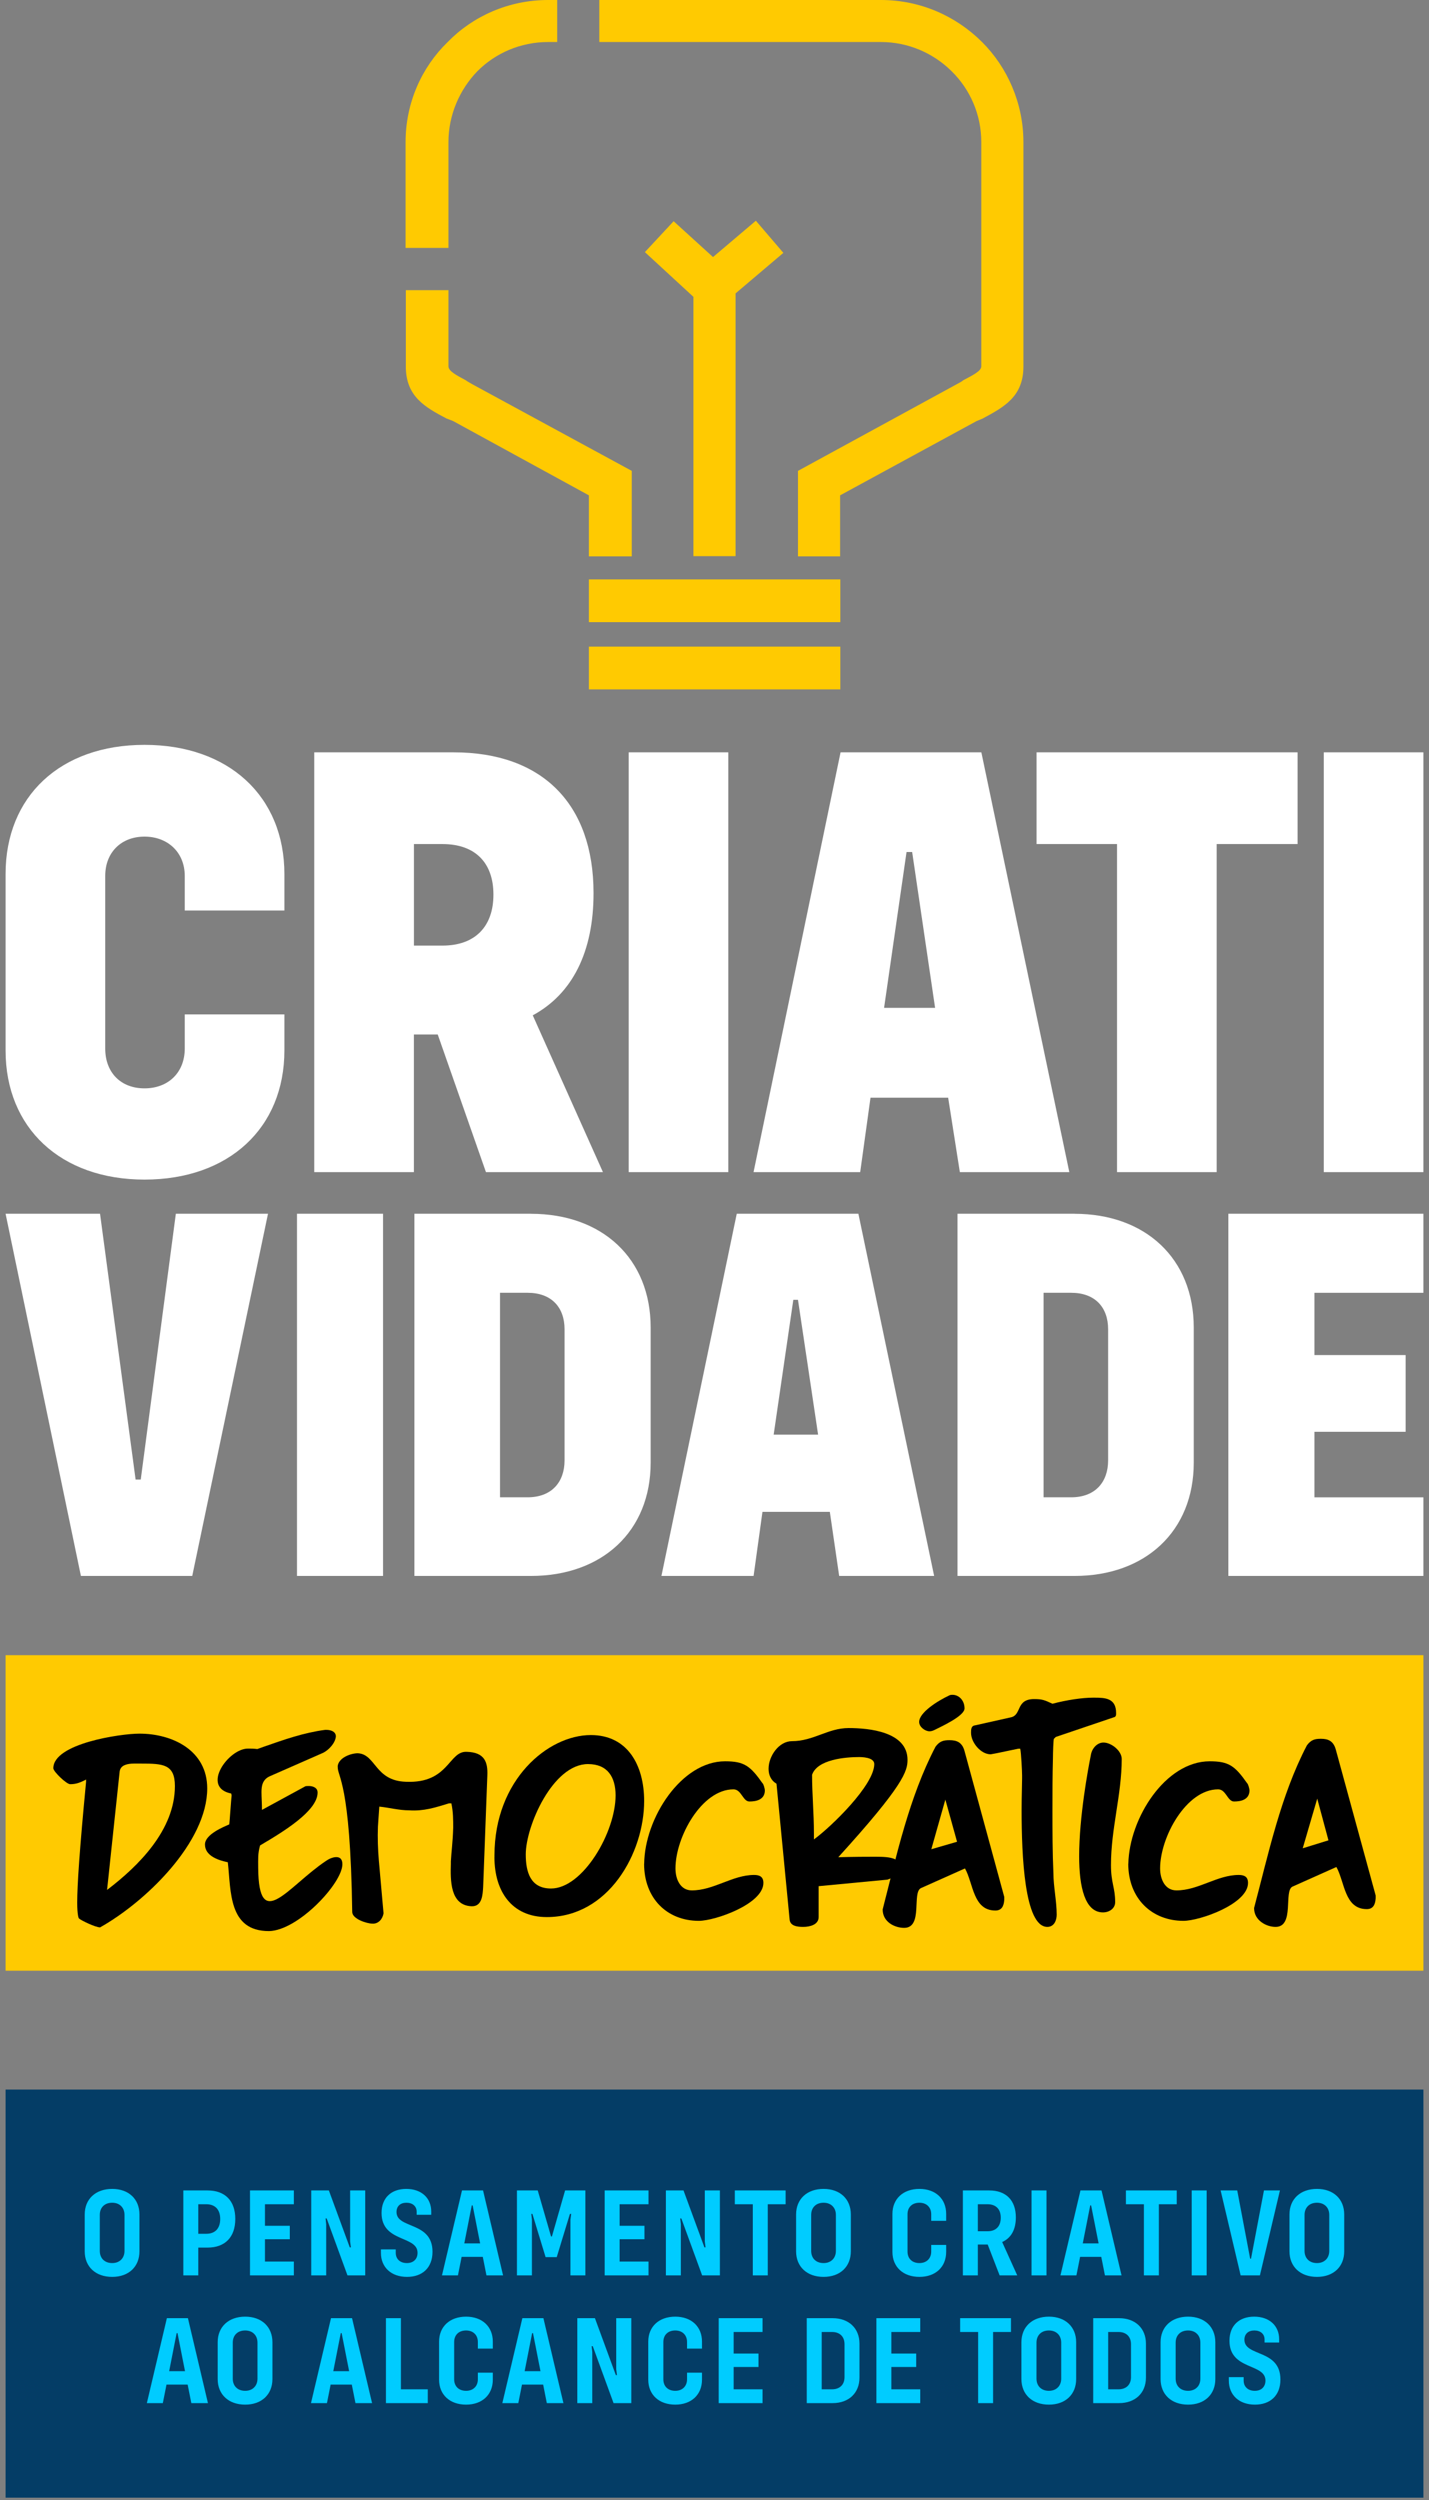
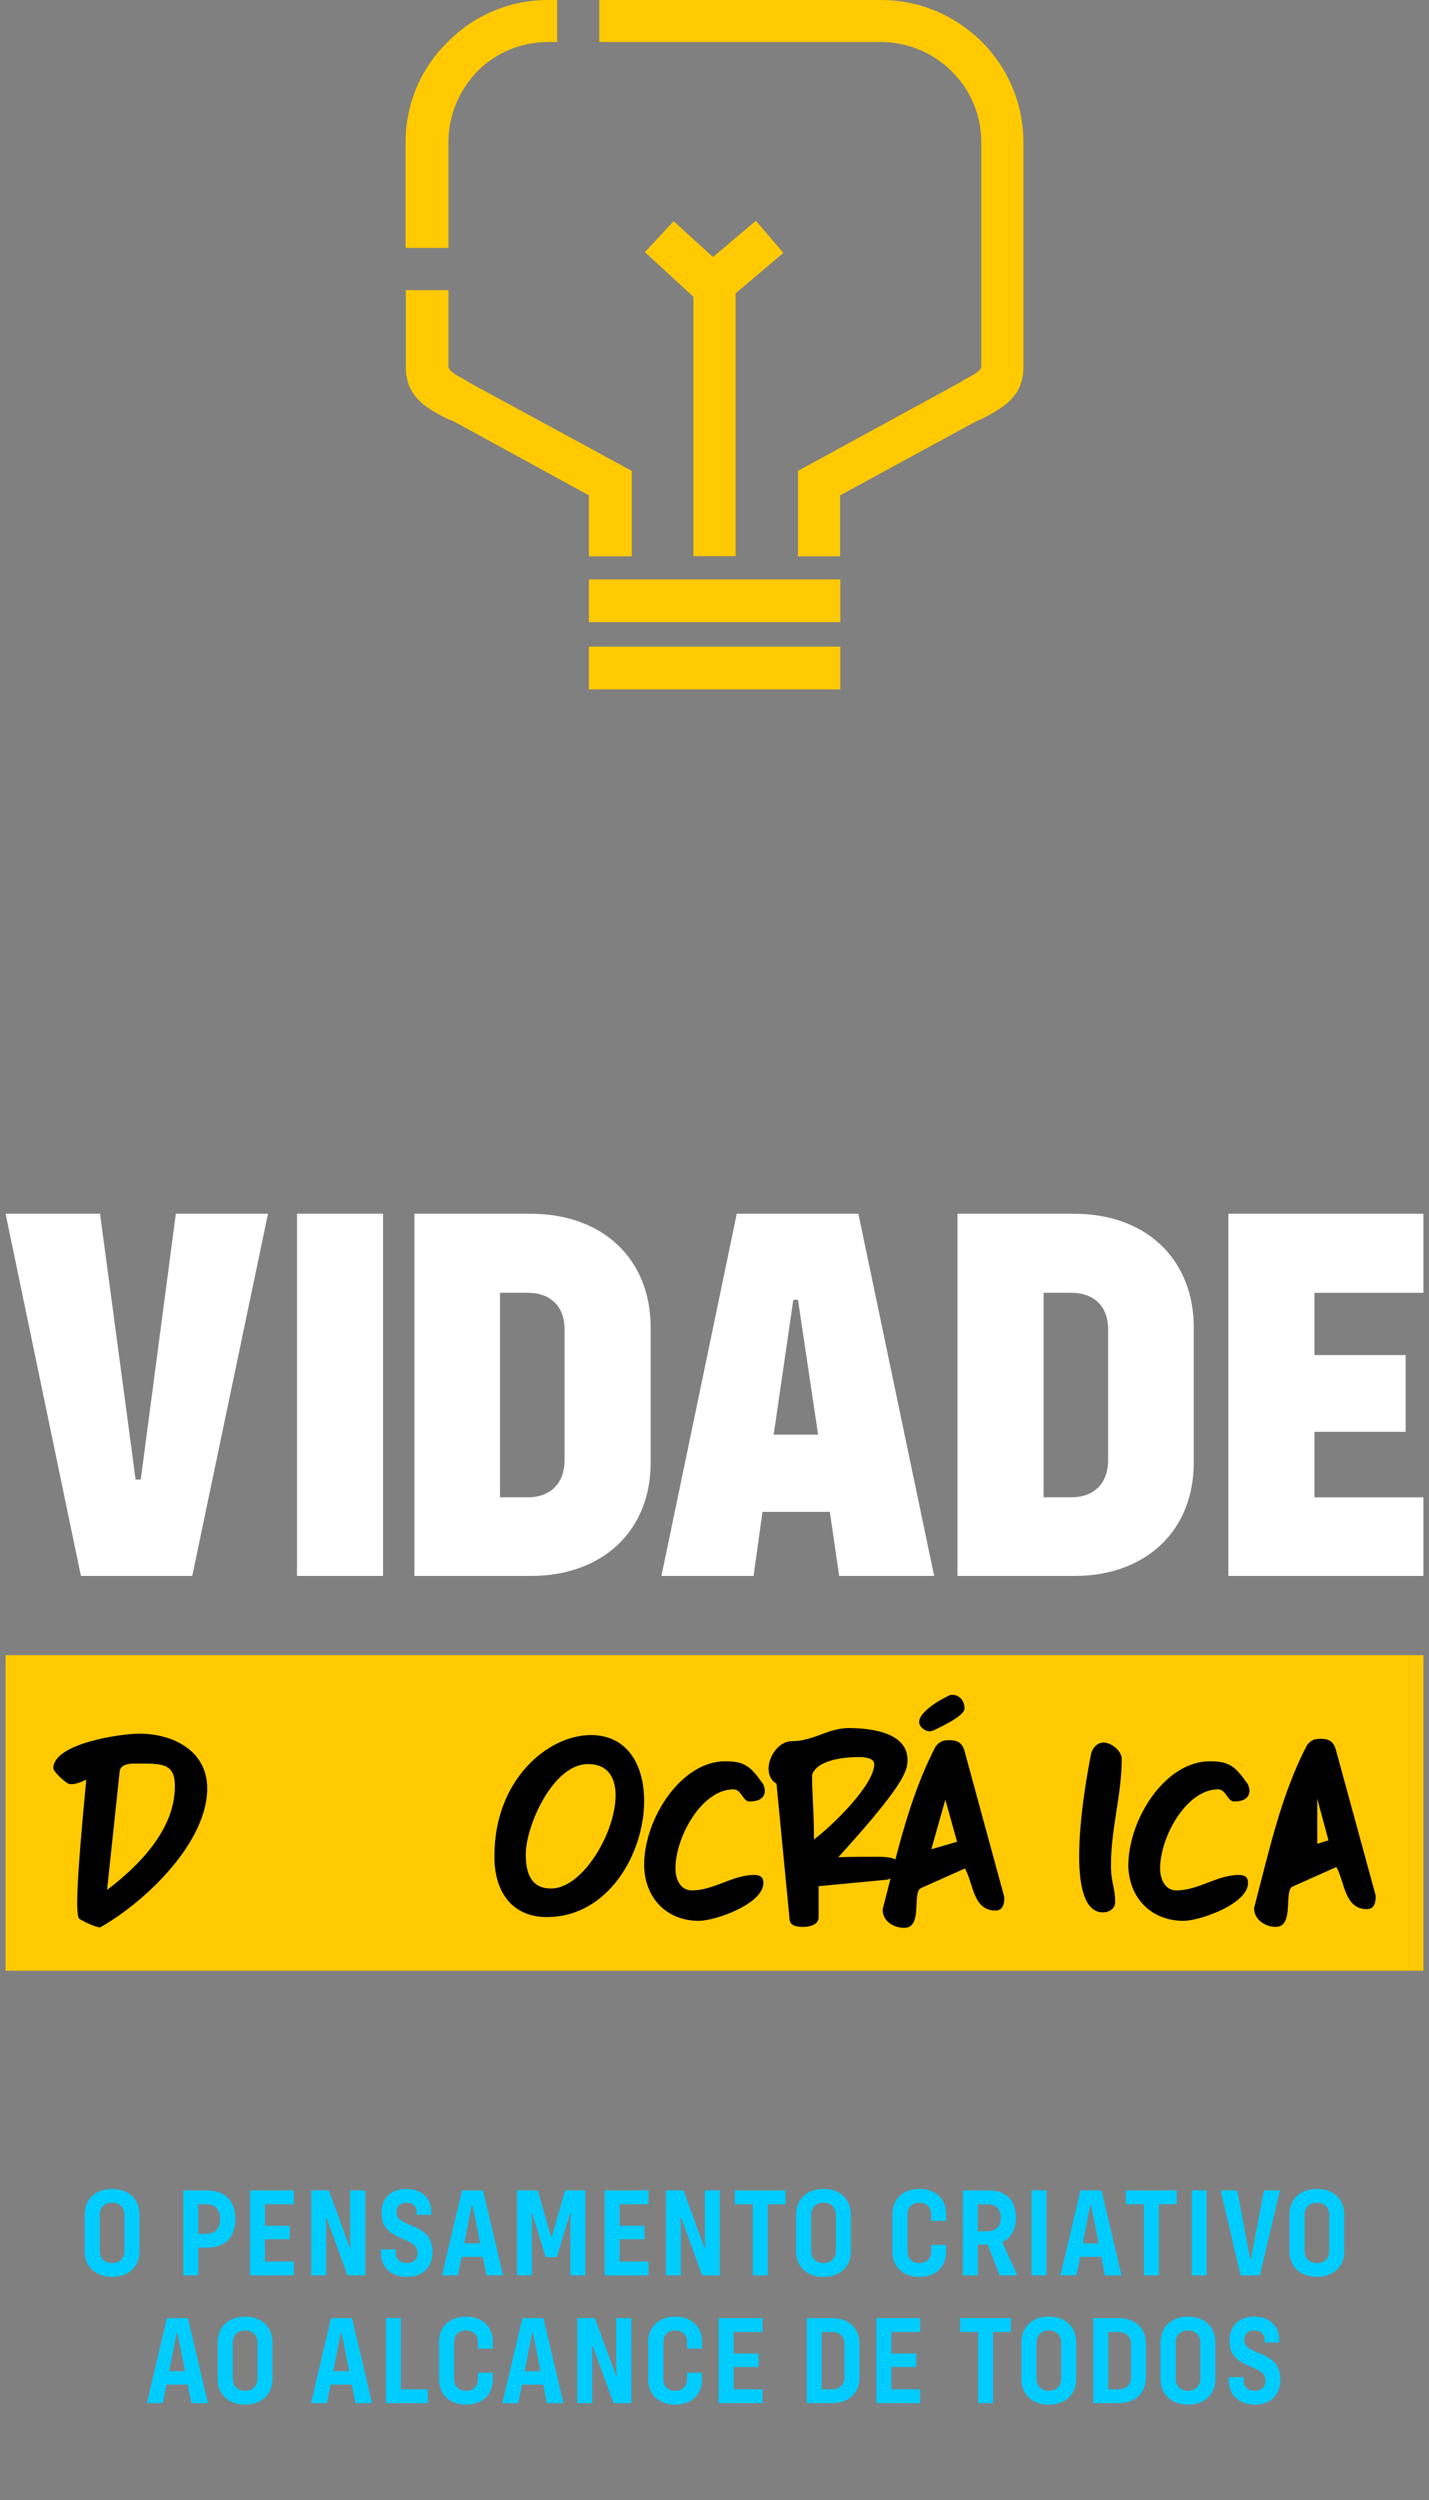
<svg xmlns="http://www.w3.org/2000/svg" width="235" height="411" viewBox="0 0 235 411" fill="none">
  <rect x="0" y="0" width="235" height="411" fill="#808080" stroke="none" />
  <path fill-rule="evenodd" clip-rule="evenodd" d="M66.699 40.755V23.364C66.699 16.903 69.347 11.052 73.624 6.908C77.78 2.641 83.687 0 90.124 0H91.631V6.908H90.124C85.602 6.908 81.446 8.736 78.472 11.743C75.58 14.75 73.747 18.894 73.747 23.364V40.755H66.699ZM73.747 47.663V60.218C73.747 61.031 75.132 61.722 76.639 62.534C76.761 62.656 77.006 62.778 77.78 63.225L103.893 77.406V91.465H96.846V81.429L74.561 69.239C74.561 69.239 73.991 68.995 73.421 68.792C69.958 66.963 66.74 65.216 66.74 60.259V47.703H73.787L73.747 47.663ZM161.376 54.692V23.364C161.376 18.854 159.542 14.709 156.528 11.743C153.513 8.736 149.358 6.908 144.876 6.908H98.557V0H144.876C151.354 0 157.22 2.641 161.498 6.908C165.653 11.052 168.301 16.944 168.301 23.364V57.13V60.259C168.301 65.216 165.083 66.923 161.62 68.792C161.05 69.035 160.561 69.239 160.561 69.239L138.155 81.429V91.465H131.229V77.406L157.22 63.225C158.035 62.778 158.279 62.656 158.361 62.534C159.868 61.722 161.376 61.031 161.376 60.218V54.692ZM96.846 95.244H138.195V102.273H96.846V95.244ZM96.846 106.296H138.195V113.326H96.846V106.296ZM114.037 91.424V48.8L106.053 41.446L110.778 36.367L117.256 42.258L124.303 36.285L128.825 41.568L120.963 48.231V91.424H114.037Z" fill="#FFCA01" />
-   <path d="M23.765 193.91C37.612 193.91 46.769 185.45 46.769 172.678V166.758H30.383V172.372C30.383 176.293 27.693 178.911 23.765 178.911C19.838 178.911 17.305 176.293 17.305 172.372V143.989C17.305 140.068 19.994 137.528 23.765 137.528C27.536 137.528 30.383 140.068 30.383 143.989V149.681H46.769V143.682C46.769 130.904 37.612 122.444 23.765 122.444C9.919 122.444 0.918 130.904 0.918 143.676V172.678C0.918 185.45 9.997 193.91 23.765 193.91ZM99.153 192.679L87.612 166.908C94.151 163.371 97.609 156.448 97.609 146.828C97.609 132.135 89.149 123.675 74.606 123.675H51.68V192.679H68.067V170.06H71.987L79.914 192.679H99.153ZM68.073 138.752H72.762C78.149 138.752 81.145 141.826 81.145 147.063C81.145 152.299 78.142 155.445 72.762 155.445H68.073V138.752ZM103.386 192.679H119.773V123.675H103.386V192.679ZM157.848 192.679H175.85L161.384 123.675H138.231L123.922 192.679H141.461L143.155 180.448H155.926L157.848 192.679ZM145.388 165.677L149.081 140.061H150.006L153.777 165.677H145.388ZM213.39 123.675H170.463V138.752H183.698V192.679H200.084V138.752H213.39V123.675ZM217.695 192.679H234.082V123.675H217.695V192.679Z" fill="white" />
  <path d="M13.306 259.066H31.614L44.073 199.525H28.917L23.147 243.22H22.3L16.451 199.525H0.918L13.306 259.066ZM48.84 259.066H62.993V199.525H48.84V259.066ZM87.306 199.525H68.151V259.066H87.306C99.075 259.066 107.001 251.68 107.001 240.452V218.223C107.001 206.917 99.075 199.531 87.306 199.531V199.525ZM92.842 240.061C92.842 243.676 90.686 246.138 86.765 246.138H82.226V212.518H86.765C90.686 212.518 92.842 214.902 92.842 218.516V240.061ZM138.003 259.066H153.621L141.162 199.525H121.16L108.773 259.066H123.928L125.387 248.528H136.466L138.003 259.066ZM127.23 235.834L130.461 213.677H131.229L134.538 235.834H127.23ZM176.696 199.525H157.464V259.066H176.696C188.387 259.066 196.313 251.68 196.313 240.452V218.223C196.313 206.917 188.387 199.531 176.696 199.531V199.525ZM182.232 240.061C182.232 243.676 180.077 246.138 176.156 246.138H171.616V212.518H176.156C180.077 212.518 182.232 214.902 182.232 218.516V240.061ZM234.082 212.524V199.525H202.006V259.066H234.082V246.144H216.158V235.372H231.158V222.756H216.158V212.524H234.082Z" fill="white" />
  <rect width="233.164" height="51.869" transform="translate(0.918 272.092)" fill="#FFCA01" />
  <path d="M14.155 292.914C13.081 304.142 12.697 309.913 12.697 312.759C12.697 314.758 12.925 315.377 13.003 315.377C13.309 315.683 15.693 316.836 16.461 316.836C23.997 312.603 34.079 302.833 34.079 293.989C34.079 287.756 28.386 284.988 22.922 284.988C19.848 284.988 8.769 286.603 8.769 290.68C8.769 291.221 10.925 293.298 11.537 293.298C12.462 293.298 13.152 293.07 14.155 292.53V292.914ZM19.692 291.142C19.848 290.139 21.001 289.911 21.997 289.911H23.228C26.765 289.911 28.764 289.99 28.764 293.604C28.764 300.834 22.766 306.76 17.607 310.681L19.685 291.142H19.692Z" fill="black" />
-   <path d="M37.465 306.142C38.006 310.909 37.544 317.448 44.232 317.448C49 317.37 56.307 309.6 56.307 306.448C56.307 304.676 54.464 305.295 53.617 305.907C47.385 310.063 42.539 317.833 42.461 307.06C42.461 305.601 42.383 304.755 42.767 303.367C46.688 301.062 52.23 297.675 52.23 294.672C52.23 293.826 51.384 293.598 50.771 293.598C50.615 293.598 50.231 293.598 50.159 293.676L43.08 297.525C43.08 296.45 43.001 295.447 43.001 294.601C43.001 293.598 43.158 292.523 44.389 291.983L53.155 288.133C54.08 287.671 55.155 286.518 55.233 285.444C55.233 284.597 54.308 284.369 53.696 284.369H53.468C49.931 284.831 46.701 285.984 43.392 287.137L42.318 287.521C41.705 287.443 41.243 287.443 40.781 287.443C37.55 287.443 33.011 293.826 38.013 294.829C38.013 294.829 38.091 295.057 38.091 295.135C38.013 295.825 37.785 299.212 37.706 299.902C36.86 300.287 33.707 301.518 33.707 303.211C33.707 305.132 36.013 305.829 37.478 306.135L37.465 306.142Z" fill="black" />
-   <path d="M55.539 290.374C55.461 292.145 57.617 292.679 57.923 314.296C57.923 315.449 60.306 316.217 61.231 316.217C62.234 316.295 62.925 315.449 63.074 314.524L62.306 305.907C62.15 303.986 62.078 302.136 62.15 300.293C62.228 299.218 62.306 298.059 62.377 296.985C63.993 297.141 65.608 297.597 67.301 297.597C69.685 297.753 71.606 297.134 73.84 296.444H74.225C74.531 297.831 74.531 299.212 74.531 300.443C74.453 302.905 74.225 304.442 74.146 305.979V306.363C74.068 309.053 73.99 313.208 77.533 313.365C79.305 313.443 79.376 311.443 79.454 310.212L80.145 291.826C80.223 289.749 79.761 288.055 76.758 287.977C73.756 287.821 73.834 293.207 66.761 292.901C61.609 292.745 61.837 288.361 58.834 288.212C57.76 288.212 55.682 288.902 55.526 290.367L55.539 290.374Z" fill="black" />
  <path d="M81.311 305.295C81.311 310.909 84.157 315.143 89.927 315.143C100.081 315.143 105.93 304.605 105.93 296.066C105.93 290.218 103.24 285.222 97.163 285.222C90.084 285.222 81.317 292.608 81.317 304.989V305.295H81.311ZM86.462 304.839C86.462 300.15 90.924 289.99 96.694 289.99C99.925 289.99 101.234 292.145 101.234 295.141C101.234 301.218 95.848 310.447 90.618 310.447C87.231 310.447 86.462 307.757 86.462 304.833V304.839Z" fill="black" />
  <path d="M105.923 306.376C105.923 312.069 109.694 315.761 114.924 315.761C117.614 315.761 125.54 312.993 125.54 309.529C125.54 308.454 124.85 308.219 124.003 308.219C120.467 308.219 117.386 310.759 113.771 310.759C111.928 310.759 111.081 308.988 111.081 307.145C111.081 301.993 115.386 294.145 120.623 294.145C121.932 294.145 122.16 296.144 123.241 296.144C124.394 296.144 125.781 295.838 125.781 294.301C125.781 294.073 125.553 293.227 125.397 293.148C123.397 290.302 122.394 289.534 119.242 289.534C112.013 289.534 106.008 298.919 105.936 306.383L105.923 306.376Z" fill="black" />
  <path d="M127.696 293.22L129.852 315.527C129.93 316.602 131.083 316.758 132.086 316.758C133.238 316.758 134.626 316.374 134.626 315.143V310.063L145.932 308.988C148.166 308.219 148.238 307.679 148.238 307.529C148.238 305.451 146.623 305.223 143.933 305.223C139.934 305.223 138.397 305.302 137.856 305.302C148.629 293.455 149.241 291.149 149.241 289.299C149.241 284.682 142.93 284.069 139.55 284.069C136.169 284.069 133.779 286.225 130.243 286.225C128.087 286.225 126.393 288.687 126.393 290.765C126.393 291.768 126.778 292.686 127.702 293.227L127.696 293.22ZM133.545 291.761C134.391 289.221 139.081 288.837 141.236 288.837C141.621 288.837 143.776 288.837 143.776 289.99C143.776 293.448 136.697 300.3 133.851 302.377V301.374C133.851 298.066 133.545 294.913 133.545 291.761Z" fill="black" />
  <path d="M145.157 313.912C145.157 315.911 147.079 316.914 148.694 316.914C151.846 316.914 149.925 311.066 151.462 310.375L158.691 307.145C160.078 309.607 160 314.068 163.693 314.068C164.696 314.068 165.08 313.378 165.152 312.297V311.834L158.613 287.834C158.229 286.447 157.382 286.062 156.151 286.062C155.148 286.062 154.536 286.219 153.846 287.137C149.54 295.369 147.463 304.904 145.151 313.905L145.157 313.912ZM155.467 295.838L157.389 302.762L153.155 303.992L155.461 295.838H155.467ZM156.158 278.683C154.158 279.608 151.156 281.529 151.156 283.066C151.156 283.913 152.159 284.603 152.849 284.603C153.155 284.603 153.39 284.525 153.696 284.375C154.927 283.763 158.62 282.07 158.62 280.839C158.62 279.608 157.773 278.605 156.62 278.605C156.542 278.605 156.314 278.605 156.158 278.683Z" fill="black" />
-   <path d="M167.777 287.45C167.933 288.14 168.083 291.142 168.083 291.833V292.373C168.083 293.376 168.005 295.298 168.005 297.603C168.005 304.989 168.467 316.758 172.238 316.758C173.391 316.758 173.775 315.605 173.775 314.758C173.775 312.524 173.235 310.141 173.235 307.913C173.078 304.527 173.078 300.99 173.078 297.532C173.078 294.685 173.078 291.917 173.156 289.071C173.156 288.146 173.235 285.919 173.313 285.841L173.619 285.535L183.16 282.304C183.545 282.226 183.545 281.92 183.545 281.614C183.545 279.152 181.773 279.074 179.93 279.074H179.774C178.002 279.074 175.39 279.458 173.078 280.077C171.769 279.465 171.385 279.308 170.076 279.308C167.002 279.308 168.076 281.927 166.227 282.311L160.378 283.62C159.688 283.698 159.688 284.31 159.688 284.851C159.688 286.466 161.303 288.387 162.918 288.387C163.53 288.309 166.995 287.541 167.458 287.463H167.764L167.777 287.45Z" fill="black" />
  <path d="M181.389 314.374C182.392 314.374 183.388 313.762 183.388 312.681C183.388 310.297 182.698 309.529 182.698 306.604C182.698 300.606 184.469 294.992 184.469 289.143C184.469 287.834 182.776 286.453 181.467 286.453C180.392 286.453 179.546 287.456 179.389 288.531C178.927 290.836 177.468 298.684 177.468 305.145C177.468 310.147 178.393 314.374 181.389 314.374Z" fill="black" />
  <path d="M185.544 306.376C185.544 312.069 189.393 315.761 194.623 315.761C197.313 315.761 205.239 312.993 205.239 309.529C205.239 308.454 204.549 308.219 203.702 308.219C200.166 308.219 197.085 310.759 193.47 310.759C191.627 310.759 190.781 308.988 190.781 307.145C190.781 301.993 195.086 294.145 200.322 294.145C201.631 294.145 201.859 296.144 202.94 296.144C204.093 296.144 205.48 295.838 205.48 294.301C205.48 294.073 205.252 293.227 205.096 293.148C203.097 290.302 202.094 289.534 198.941 289.534C191.634 289.534 185.707 298.919 185.557 306.383L185.544 306.376Z" fill="black" />
-   <path d="M206.236 313.684C206.236 315.683 208.235 316.758 209.772 316.758C212.925 316.758 211.081 310.838 212.54 310.141L219.77 306.91C221.157 309.372 221.079 313.834 224.772 313.834C225.775 313.834 226.159 313.143 226.231 312.062V311.6L219.692 287.678C219.307 286.219 218.461 285.834 217.23 285.834C216.227 285.834 215.614 285.991 214.924 286.909C210.619 295.141 208.613 304.676 206.229 313.677L206.236 313.684ZM216.624 295.682L218.467 302.527L214.234 303.836L216.617 295.682H216.624Z" fill="black" />
-   <rect width="233.164" height="67.084" transform="translate(0.918 343.5)" fill="#043D66" />
+   <path d="M206.236 313.684C206.236 315.683 208.235 316.758 209.772 316.758C212.925 316.758 211.081 310.838 212.54 310.141L219.77 306.91C221.157 309.372 221.079 313.834 224.772 313.834C225.775 313.834 226.159 313.143 226.231 312.062V311.6L219.692 287.678C219.307 286.219 218.461 285.834 217.23 285.834C216.227 285.834 215.614 285.991 214.924 286.909C210.619 295.141 208.613 304.676 206.229 313.677L206.236 313.684ZM216.624 295.682L218.467 302.527L214.234 303.836H216.624Z" fill="black" />
  <path d="M18.453 374.292C15.723 374.292 13.93 372.625 13.93 370.082V364.038C13.93 361.495 15.723 359.828 18.453 359.828C21.162 359.828 22.934 361.495 22.934 364.038V370.082C22.934 372.625 21.162 374.292 18.453 374.292ZM18.453 372.02C19.662 372.02 20.474 371.228 20.474 370.019V364.1C20.474 362.892 19.662 362.1 18.453 362.1C17.202 362.1 16.41 362.892 16.41 364.1V370.019C16.41 371.228 17.202 372.02 18.453 372.02ZM34.109 360.078C37.027 360.078 38.694 361.787 38.694 364.767C38.694 367.748 37.027 369.478 34.109 369.478H32.608V374.042H30.149V360.078H34.109ZM33.921 367.206C35.38 367.206 36.214 366.331 36.214 364.767C36.214 363.225 35.38 362.35 33.921 362.35H32.608V367.206H33.921ZM48.325 362.35H43.573V365.893H47.658V368.102H43.573V371.77H48.325V374.042H41.114V360.078H48.325V362.35ZM51.183 374.042V360.078H54.08L57.519 369.436H57.706L57.581 368.477V360.078H60.061V374.042H57.143L53.725 364.684H53.538L53.642 365.643V374.042H51.183ZM66.936 374.292C64.351 374.292 62.642 372.729 62.642 370.332V369.769H65.081V370.332C65.081 371.353 65.789 372.02 66.915 372.02C67.978 372.02 68.666 371.374 68.666 370.332C68.666 367.456 62.747 368.665 62.747 363.788C62.747 361.266 64.372 359.828 66.811 359.828C69.312 359.828 70.916 361.329 70.916 363.538V364.08H68.52V363.579C68.52 362.683 67.853 362.1 66.832 362.1C65.852 362.1 65.206 362.662 65.206 363.621C65.206 366.456 71.125 365.122 71.125 370.165C71.125 372.791 69.457 374.292 66.936 374.292ZM80 374.042L79.395 370.999H75.915L75.31 374.042H72.684L75.977 360.078H79.437L82.73 374.042H80ZM76.352 368.79H78.957L77.728 362.537H77.582L76.352 368.79ZM85.013 374.042V360.078H88.431L90.619 367.644H90.765L92.932 360.078H96.267V374.042H93.808V364.892L93.933 363.934H93.724L91.557 371.041H89.723L87.555 363.934H87.368L87.472 364.892V374.042H85.013ZM106.648 362.35H101.896V365.893H105.981V368.102H101.896V371.77H106.648V374.042H99.437V360.078H106.648V362.35ZM109.506 374.042V360.078H112.403L115.842 369.436H116.03L115.905 368.477V360.078H118.385V374.042H115.467L112.049 364.684H111.861L111.966 365.643V374.042H109.506ZM129.198 360.078V362.35H126.26V374.042H123.8V362.35H120.841V360.078H129.198ZM135.44 374.292C132.71 374.292 130.918 372.625 130.918 370.082V364.038C130.918 361.495 132.71 359.828 135.44 359.828C138.15 359.828 139.921 361.495 139.921 364.038V370.082C139.921 372.625 138.15 374.292 135.44 374.292ZM135.44 372.02C136.649 372.02 137.462 371.228 137.462 370.019V364.1C137.462 362.892 136.649 362.1 135.44 362.1C134.19 362.1 133.398 362.892 133.398 364.1V370.019C133.398 371.228 134.19 372.02 135.44 372.02ZM151.201 374.292C148.533 374.292 146.761 372.666 146.761 370.186V363.934C146.761 361.454 148.533 359.828 151.201 359.828C153.847 359.828 155.598 361.454 155.598 363.934V365.08H153.139V363.996C153.139 362.829 152.347 362.1 151.201 362.1C150.013 362.1 149.241 362.829 149.241 363.996V370.124C149.241 371.291 150.013 372.02 151.201 372.02C152.347 372.02 153.139 371.291 153.139 370.124V369.04H155.598V370.186C155.598 372.666 153.847 374.292 151.201 374.292ZM164.389 374.042L162.43 368.977H160.805V374.042H158.345V360.078H162.659C165.452 360.078 167.057 361.704 167.057 364.517C167.057 366.539 166.265 367.914 164.806 368.561L167.286 374.042H164.389ZM160.805 362.35V366.789H162.409C163.785 366.789 164.577 365.976 164.577 364.559C164.577 363.163 163.785 362.35 162.409 362.35H160.805ZM169.636 374.042V360.078H172.095V374.042H169.636ZM181.708 374.042L181.103 370.999H177.623L177.018 374.042H174.392L177.685 360.078H181.145L184.438 374.042H181.708ZM178.06 368.79H180.666L179.436 362.537H179.29L178.06 368.79ZM193.515 360.078V362.35H190.576V374.042H188.117V362.35H185.157V360.078H193.515ZM195.976 374.042V360.078H198.435V374.042H195.976ZM204.025 374.042L200.732 360.078H203.463L205.588 371.291H205.734L207.86 360.078H210.486L207.193 374.042H204.025ZM216.577 374.292C213.847 374.292 212.055 372.625 212.055 370.082V364.038C212.055 361.495 213.847 359.828 216.577 359.828C219.287 359.828 221.058 361.495 221.058 364.038V370.082C221.058 372.625 219.287 374.292 216.577 374.292ZM216.577 372.02C217.786 372.02 218.599 371.228 218.599 370.019V364.1C218.599 362.892 217.786 362.1 216.577 362.1C215.327 362.1 214.535 362.892 214.535 364.1V370.019C214.535 371.228 215.327 372.02 216.577 372.02ZM31.466 395.042L30.861 391.999H27.381L26.776 395.042H24.151L27.443 381.078H30.903L34.196 395.042H31.466ZM27.819 389.79H30.424L29.194 383.537H29.048L27.819 389.79ZM40.321 395.292C37.591 395.292 35.798 393.625 35.798 391.082V385.038C35.798 382.495 37.591 380.828 40.321 380.828C43.03 380.828 44.802 382.495 44.802 385.038V391.082C44.802 393.625 43.03 395.292 40.321 395.292ZM40.321 393.02C41.53 393.02 42.343 392.228 42.343 391.019V385.1C42.343 383.892 41.53 383.1 40.321 383.1C39.071 383.1 38.279 383.892 38.279 385.1V391.019C38.279 392.228 39.071 393.02 40.321 393.02ZM58.457 395.042L57.853 391.999H54.372L53.768 395.042H51.142L54.435 381.078H57.894L61.187 395.042H58.457ZM54.81 389.79H57.415L56.185 383.537H56.039L54.81 389.79ZM65.93 392.77H70.348V395.042H63.47V381.078H65.93V392.77ZM76.647 395.292C73.979 395.292 72.207 393.666 72.207 391.186V384.934C72.207 382.454 73.979 380.828 76.647 380.828C79.294 380.828 81.044 382.454 81.044 384.934V386.08H78.585V384.996C78.585 383.829 77.793 383.1 76.647 383.1C75.459 383.1 74.688 383.829 74.688 384.996V391.124C74.688 392.291 75.459 393.02 76.647 393.02C77.793 393.02 78.585 392.291 78.585 391.124V390.04H81.044V391.186C81.044 393.666 79.294 395.292 76.647 395.292ZM89.926 395.042L89.322 391.999H85.841L85.237 395.042H82.611L85.904 381.078H89.363L92.656 395.042H89.926ZM86.279 389.79H88.884L87.654 383.537H87.508L86.279 389.79ZM94.939 395.042V381.078H97.836L101.275 390.436H101.463L101.338 389.477V381.078H103.818V395.042H100.9L97.482 385.684H97.294L97.398 386.643V395.042H94.939ZM111.047 395.292C108.379 395.292 106.607 393.666 106.607 391.186V384.934C106.607 382.454 108.379 380.828 111.047 380.828C113.693 380.828 115.444 382.454 115.444 384.934V386.08H112.985V384.996C112.985 383.829 112.193 383.1 111.047 383.1C109.859 383.1 109.087 383.829 109.087 384.996V391.124C109.087 392.291 109.859 393.02 111.047 393.02C112.193 393.02 112.985 392.291 112.985 391.124V390.04H115.444V391.186C115.444 393.666 113.693 395.292 111.047 395.292ZM125.402 383.35H120.651V386.893H124.735V389.102H120.651V392.77H125.402V395.042H118.191V381.078H125.402V383.35ZM136.923 381.078C139.57 381.078 141.341 382.725 141.341 385.267V390.853C141.341 393.395 139.57 395.042 136.923 395.042H132.671V381.078H136.923ZM138.882 390.769V385.351C138.882 384.121 138.111 383.35 136.84 383.35H135.131V392.77H136.84C138.111 392.77 138.882 391.999 138.882 390.769ZM151.335 383.35H146.584V386.893H150.668V389.102H146.584V392.77H151.335V395.042H144.124V381.078H151.335V383.35ZM166.253 381.078V383.35H163.314V395.042H160.855V383.35H157.896V381.078H166.253ZM172.495 395.292C169.765 395.292 167.972 393.625 167.972 391.082V385.038C167.972 382.495 169.765 380.828 172.495 380.828C175.204 380.828 176.976 382.495 176.976 385.038V391.082C176.976 393.625 175.204 395.292 172.495 395.292ZM172.495 393.02C173.704 393.02 174.517 392.228 174.517 391.019V385.1C174.517 383.892 173.704 383.1 172.495 383.1C171.245 383.1 170.453 383.892 170.453 385.1V391.019C170.453 392.228 171.245 393.02 172.495 393.02ZM184.032 381.078C186.679 381.078 188.45 382.725 188.45 385.267V390.853C188.45 393.395 186.679 395.042 184.032 395.042H179.78V381.078H184.032ZM185.991 390.769V385.351C185.991 384.121 185.22 383.35 183.949 383.35H182.24V392.77H183.949C185.22 392.77 185.991 391.999 185.991 390.769ZM195.381 395.292C192.651 395.292 190.858 393.625 190.858 391.082V385.038C190.858 382.495 192.651 380.828 195.381 380.828C198.09 380.828 199.862 382.495 199.862 385.038V391.082C199.862 393.625 198.09 395.292 195.381 395.292ZM195.381 393.02C196.59 393.02 197.402 392.228 197.402 391.019V385.1C197.402 383.892 196.59 383.1 195.381 383.1C194.13 383.1 193.338 383.892 193.338 385.1V391.019C193.338 392.228 194.13 393.02 195.381 393.02ZM206.376 395.292C203.791 395.292 202.082 393.729 202.082 391.332V390.769H204.521V391.332C204.521 392.353 205.23 393.02 206.355 393.02C207.418 393.02 208.106 392.374 208.106 391.332C208.106 388.456 202.187 389.665 202.187 384.788C202.187 382.266 203.812 380.828 206.251 380.828C208.752 380.828 210.357 382.329 210.357 384.538V385.08H207.96V384.579C207.96 383.683 207.293 383.1 206.272 383.1C205.292 383.1 204.646 383.662 204.646 384.621C204.646 387.456 210.565 386.122 210.565 391.165C210.565 393.791 208.898 395.292 206.376 395.292Z" fill="#00CCFF" />
</svg>